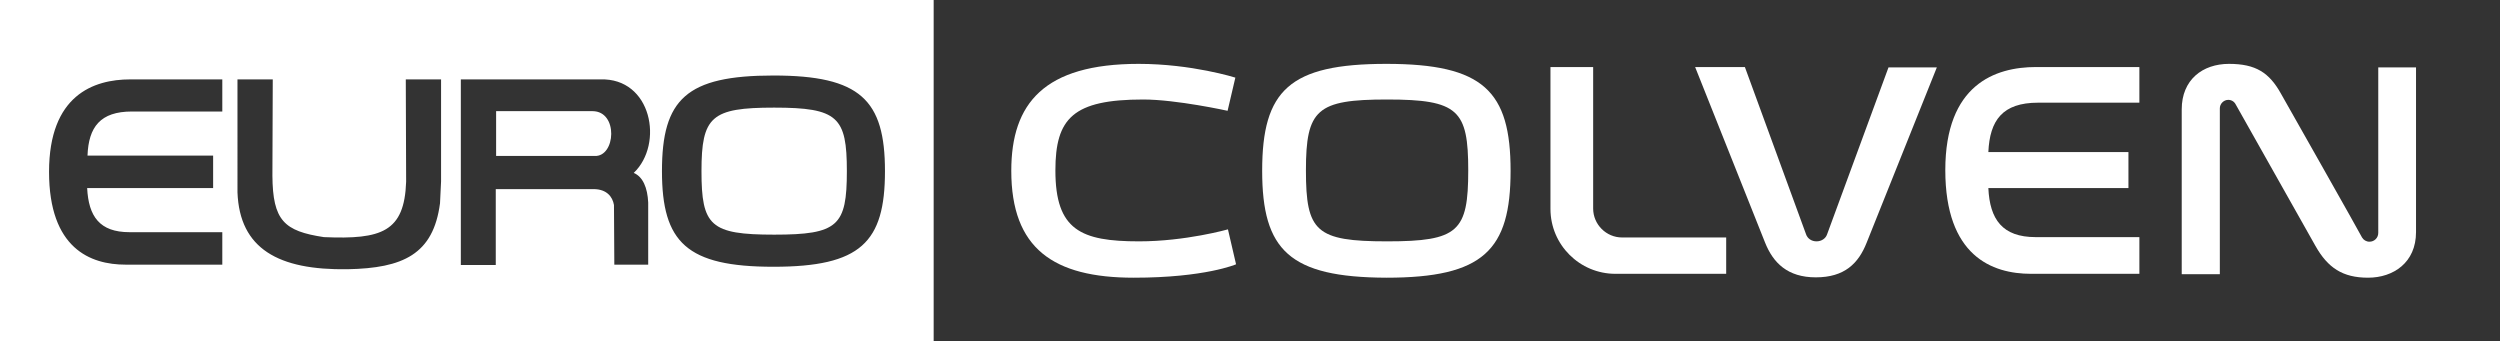
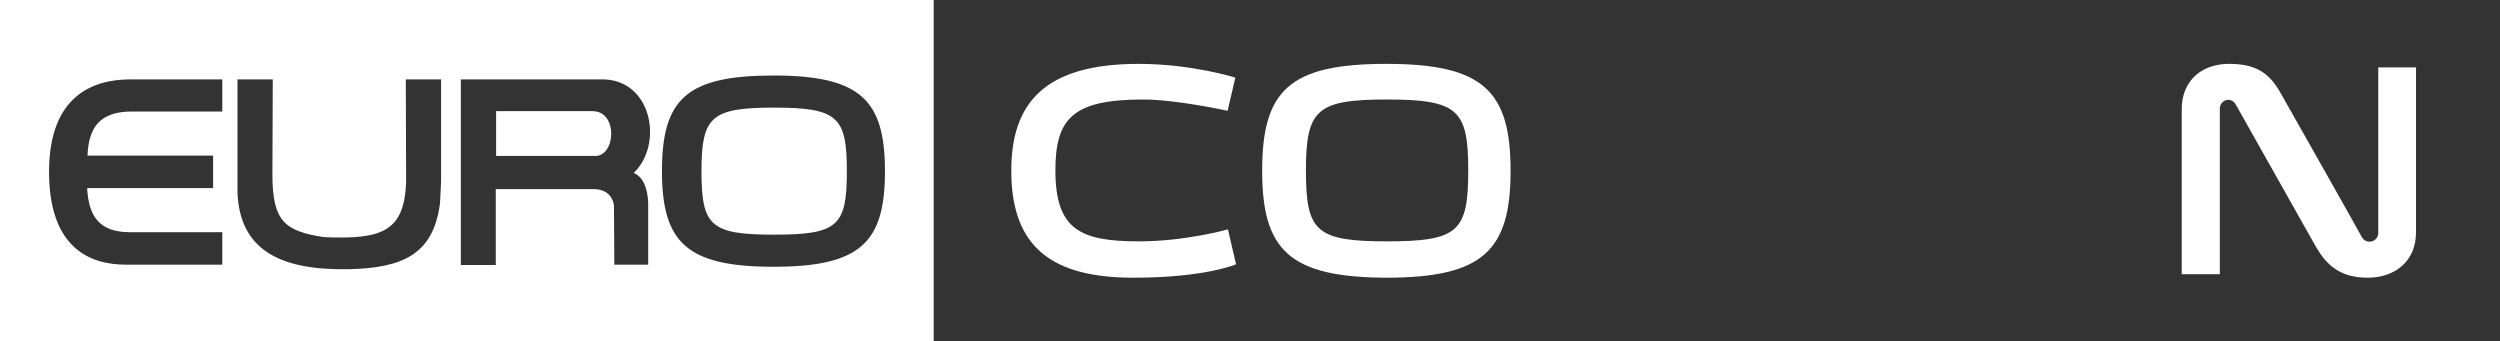
<svg xmlns="http://www.w3.org/2000/svg" xml:space="preserve" style="enable-background:new 0 0 708.5 96.7;" viewBox="0 0 708.5 96.7" y="0px" x="0px" id="Capa_1" version="1.1">
  <rect x="0" y="0" width="708.5" height="96.7" fill="#333333" stroke="none" />
  <style type="text/css">
	.st0{fill:#FFFFFF;}
	.st1{fill-rule:evenodd;clip-rule:evenodd;fill:#FFFFFF;}
</style>
  <g>
    <g>
      <path d="M219.4,30.5c-17.8,0-20.6,2.5-20.6,18c0,15.5,2.5,18,20.6,18c18.1,0,20.6-2.5,20.6-18    C240,33.2,237.5,30.5,219.4,30.5z" class="st0" />
      <path d="M167.9,31.5l-27.3,0c0,4.2,0,8.4,0,12.7l27.9,0C174.5,44.5,175.3,31.5,167.9,31.5z" class="st0" />
      <path d="M0,0v96.7h264.6V0H0z M63,31.6H37.4c-9,0-12.3,4.4-12.6,12.5h35.6v9.2H24.7c0.4,8,3.5,12.5,12,12.5H63V75    H35.6c-10,0-21.7-4.6-21.7-26.3c0-21.7,12.6-26.2,23-26.2H63V31.6z M124.7,57.6c-1.9,14.5-10.5,18.4-26.2,18.7    c-19.6,0.3-30.6-5.8-31.2-21.8V22.5h10l-0.1,27.3c0.1,12.7,3.3,15.7,14.6,17.4c16.4,0.7,22.8-1.5,23.3-15.7L115,22.5h10l0,28.9    L124.7,57.6z M183.7,57.4l0,17.6l-9.6,0L174,58.1c-0.4-2.4-2.1-4.4-5.5-4.5c-9.3,0-18.7,0-28,0l0,21.5h-9.9l0-52.6l39.5,0    c14.6-0.5,18.1,18.3,9.5,26.5C182.2,50.1,183.5,53.2,183.7,57.4z M219.2,75.6c-24.6,0-31.6-6.9-31.6-27.1    c0-20.4,6.9-27.1,31.6-27.1c24.6,0,31.6,6.9,31.6,27.1C250.8,68.7,243.9,75.6,219.2,75.6z" class="st0" />
    </g>
-     <path d="M459.7,67.3c-4.5,0-8.2-3.7-8.2-8.2V19h-12.1v40.2c0,10.2,8.3,18.4,18.4,18.4h31.4V67.3H459.7z" class="st1" />
    <path d="M357.7,48.4c0-22.8,7.7-30.3,35.2-30.3c27.5,0,35.2,7.7,35.2,30.3c0,22.5-7.7,30.3-35.2,30.3   C365.4,78.6,357.7,70.9,357.7,48.4 M370.1,48.3c0,17.3,2.8,20.1,23,20.1c20.2,0,23-2.8,23-20.1c0-17.1-2.8-20.1-23-20.1   C373.2,28.2,370.1,31,370.1,48.3" class="st1" />
    <path d="M348,65c0,0-12,3.4-25.2,3.4c-16.5,0-23.7-3.2-23.7-20.1c0-14.8,5-20.1,24.9-20.1c9.4,0,23.9,3.2,23.9,3.2   l2.2-9.4c0,0-12.3-3.9-27.4-3.9c-26.8,0-36.1,11.2-36.1,30.3c0,22,11.9,30.3,34.7,30.3c20.3,0,29-3.8,29-3.8L348,65z" class="st1" />
-     <path d="M548.9,19.1h-13.7l-17.4,47.3c-0.4,1.2-1.6,2-3,2c-1.4,0-2.6-0.8-3-2.1l-17.3-47.3h-14.1l19.8,49.7   c2.3,5.8,6.4,9.9,14.4,9.9c8.2,0,12.1-4,14.4-9.8L548.9,19.1z" class="st1" />
-     <path d="M606.3,67.3v10.3h-30.7c-11.1,0-24.3-5.1-24.3-29.4c0-24.2,14.1-29.2,25.7-29.2h29.3v10.1h-28.7   c-10.1,0-13.7,5-14.1,14h39.7v10.2h-39.7c0.4,8.9,4,13.9,13.4,13.9H606.3z" class="st0" />
    <path d="M646.4,26.5c-3.3-5.9-7.1-8.4-14.7-8.4c-7.5,0-13.4,4.5-13.4,12.9c0,0,0,46.7,0,46.7h10.8l0-47   c0-1.3,1.1-2.4,2.4-2.4c0.9,0,1.7,0.5,2.1,1.3l22.6,40.1c3.5,6.2,7.7,9,14.9,9c7.2,0,13.6-4.3,13.6-12.9V19.1H674l0,46.9   c0,1.4-1.1,2.5-2.5,2.5c-0.9,0-1.7-0.5-2.1-1.2C669.4,67.1,646.4,26.5,646.4,26.5" class="st0" />
  </g>
</svg>